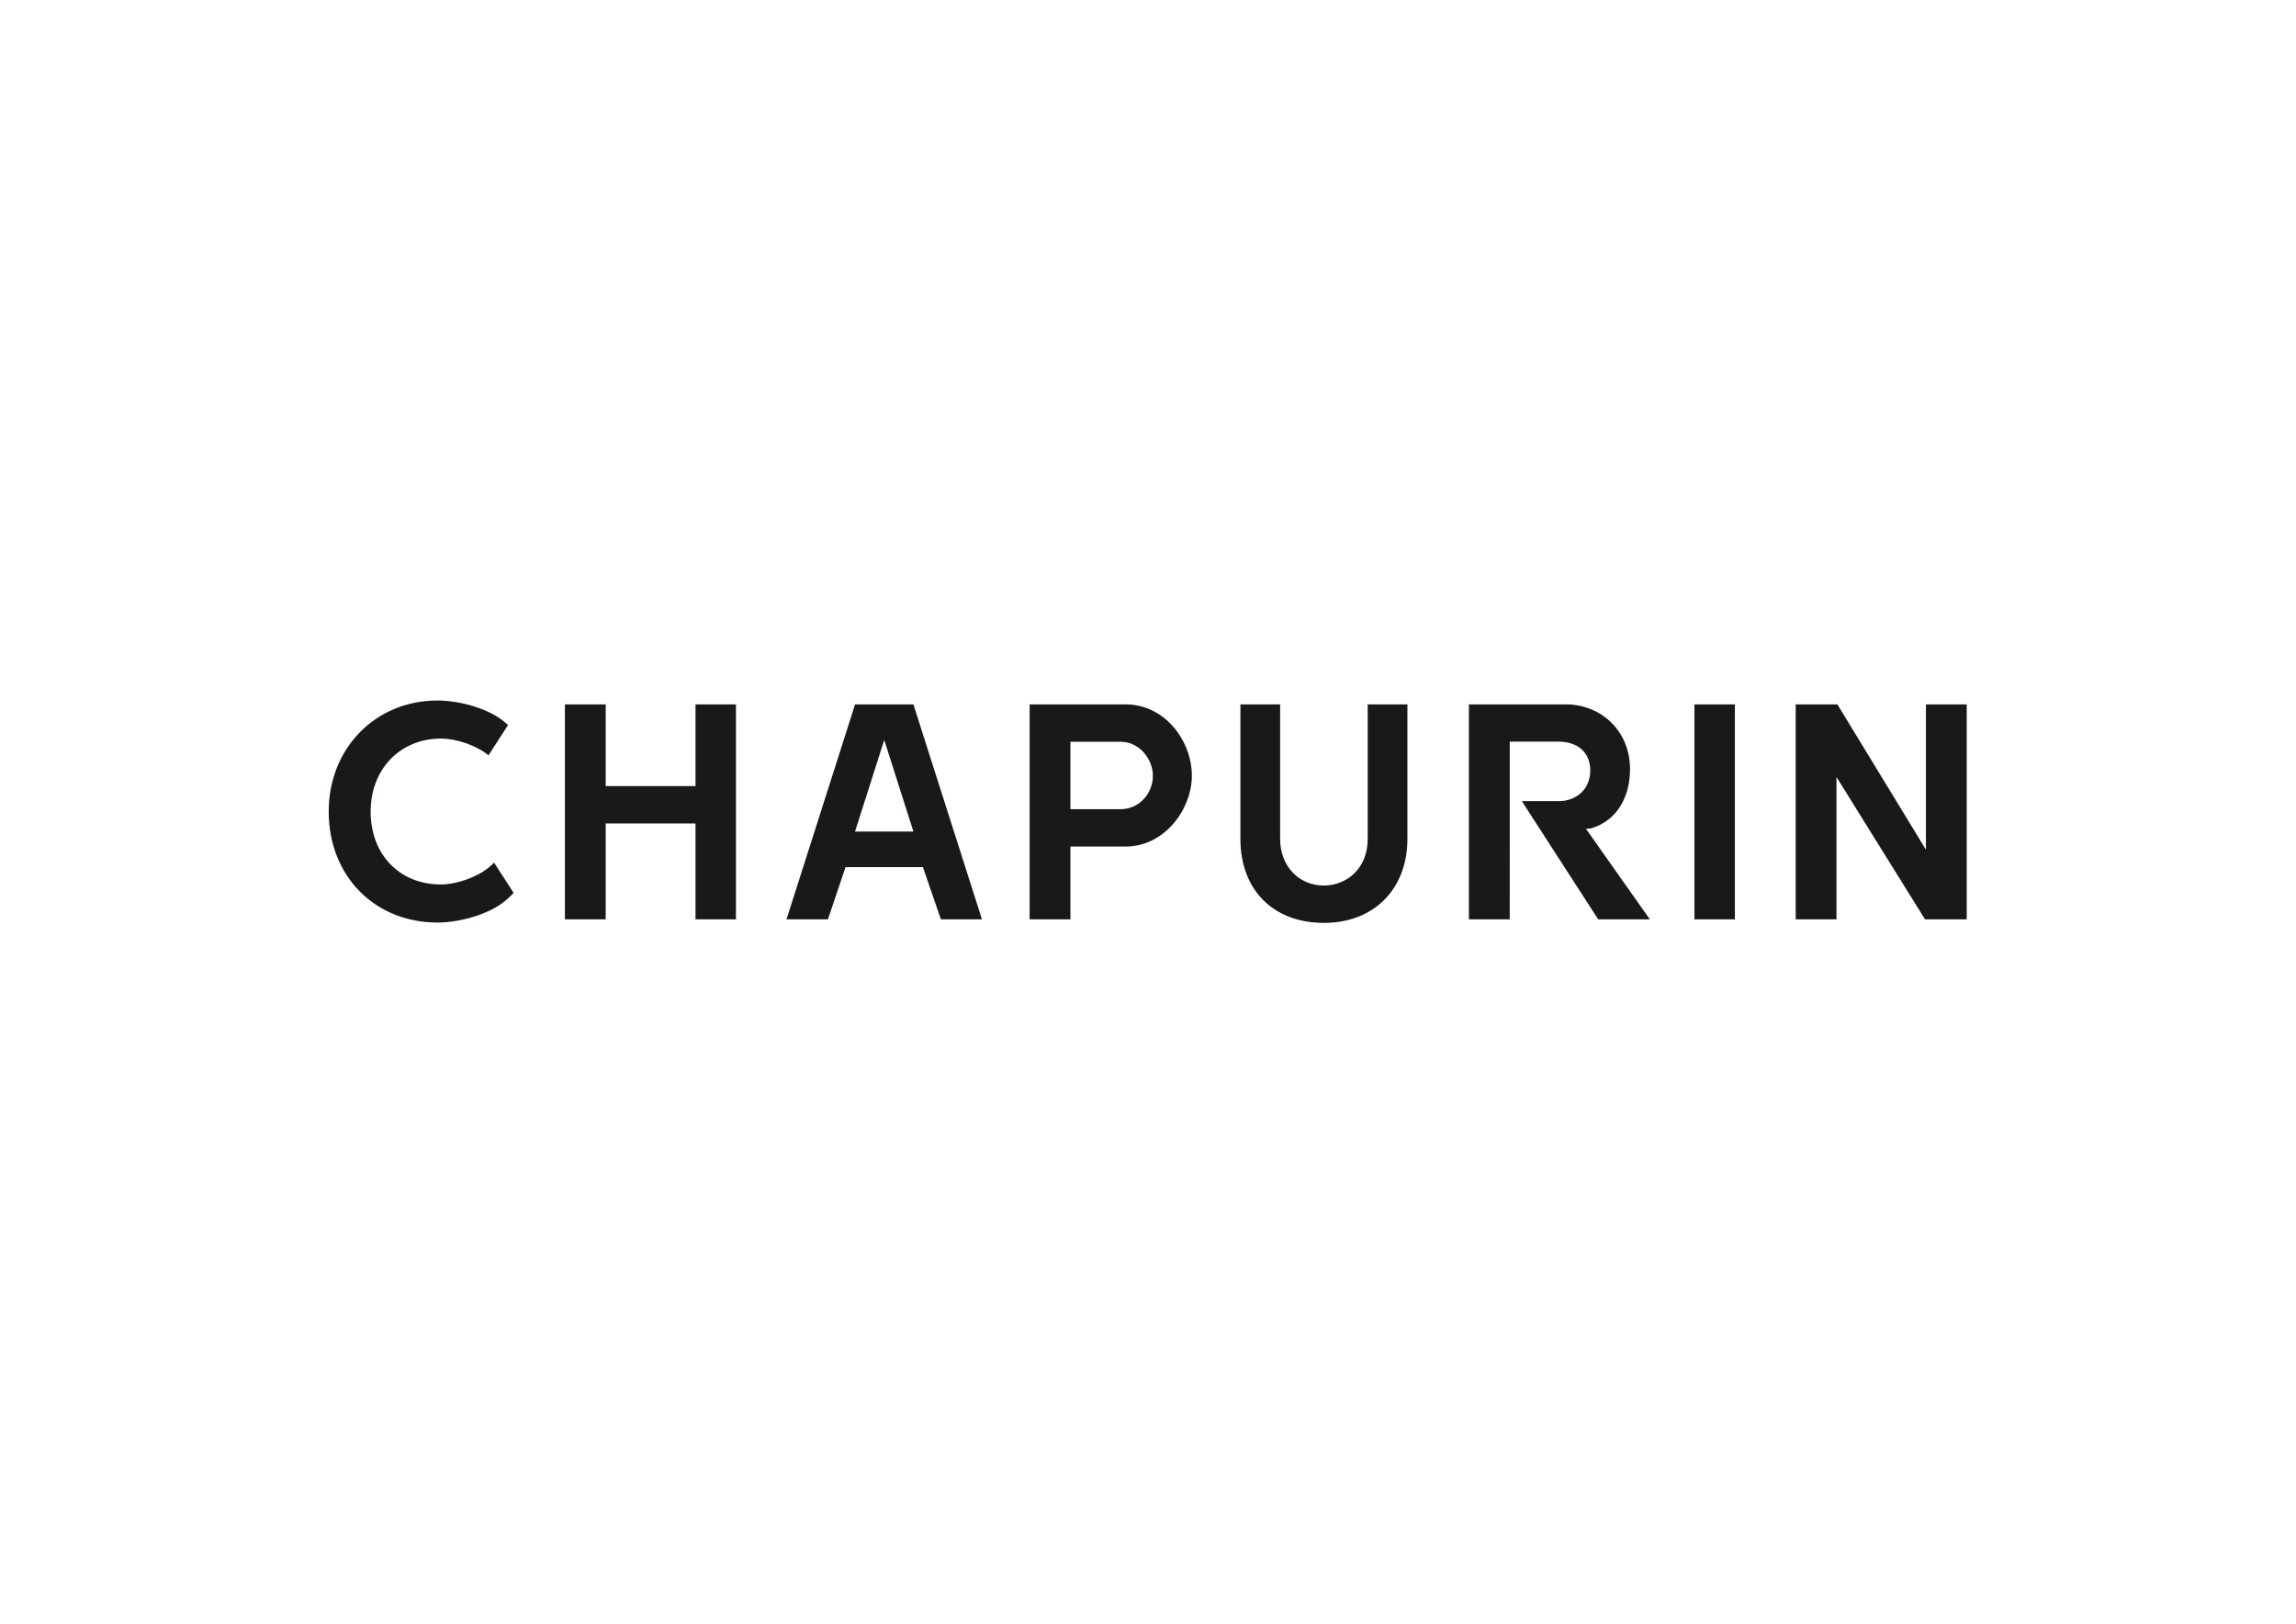
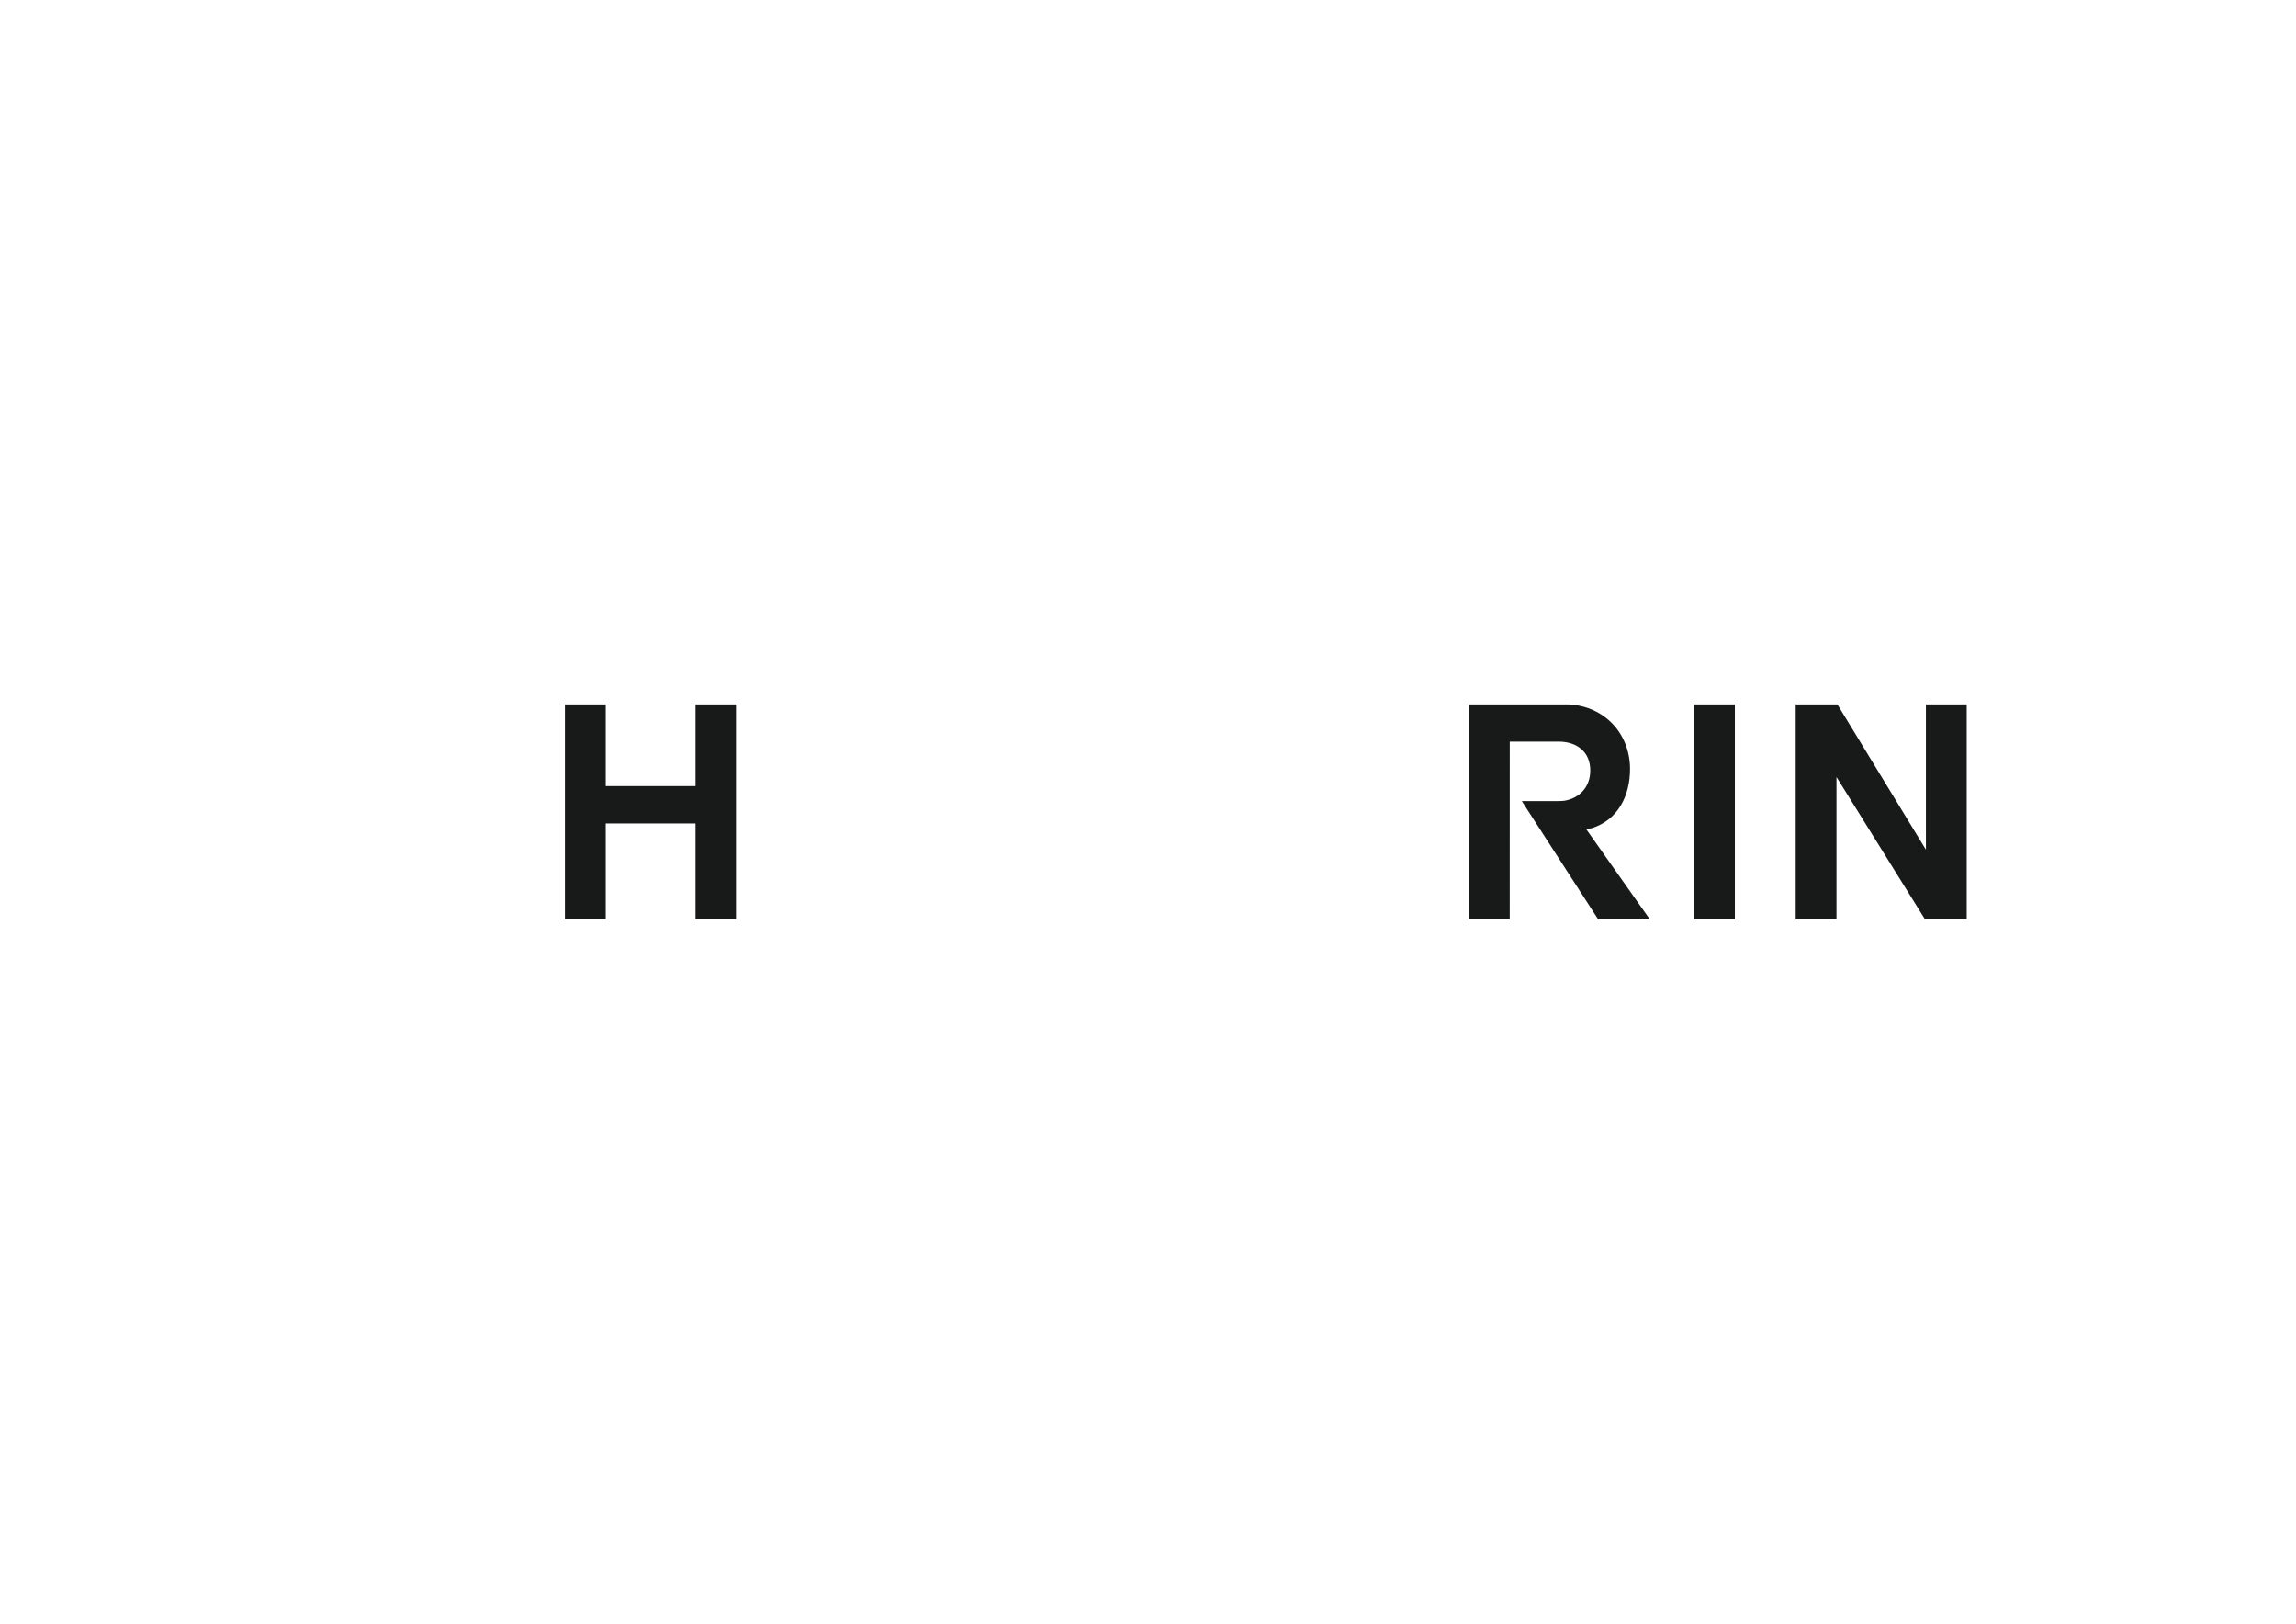
<svg xmlns="http://www.w3.org/2000/svg" viewBox="0 0 1122.52 793.707" height="793.707" width="1122.52" xml:space="preserve" id="svg2">
  <defs id="defs6">
    <clipPath id="clipPath18" clipPathUnits="userSpaceOnUse">
      <path id="path16" d="M 0,595.28 H 841.89 V 0 H 0 Z" />
    </clipPath>
  </defs>
  <g transform="matrix(1.333,0,0,-1.333,0,793.707)" id="g10">
    <g id="g12">
      <g clip-path="url(#clipPath18)" id="g14">
        <g transform="translate(605.112,258.3)" id="g20">
          <path id="path22" style="fill:#181919;fill-opacity:1;fill-rule:nonzero;stroke:none" d="m 0,0 -23.435,33.209 0.794,0.047 c 0.222,0.015 0.871,0.064 1.186,0.126 9.833,3.019 14.188,12.01 14.188,21.732 0,12.952 -9.286,22.964 -22.333,23.702 h -0.522 -36.245 V 0 h 14.976 l 0.013,65.169 h 18.015 c 6.241,-0.002 11.692,-3.49 11.505,-10.929 -0.148,-5.844 -4.023,-9.867 -9.567,-10.763 -0.812,-0.074 -1.566,-0.111 -2.336,-0.111 H -46.968 L -18.95,0 Z" />
        </g>
        <g transform="translate(269.922,258.3)" id="g24">
          <path id="path26" style="fill:#181919;fill-opacity:1;fill-rule:nonzero;stroke:none" d="m 0,0 v 78.816 h -14.832 v -29.95 h -32.936 v 29.95 H -62.732 V 0 h 14.964 v 35.161 h 32.936 V 0 Z" />
        </g>
        <g transform="translate(324.308,324.081)" id="g28">
-           <path id="path30" style="fill:#181919;fill-opacity:1;fill-rule:nonzero;stroke:none" d="m 0,0 10.708,-33.585 h -21.416 z m 14.189,-46.638 6.593,-19.145 H 35.847 L 10.695,13.038 h -21.393 l -25.146,-78.821 h 15.195 l 6.457,19.145 z" />
-         </g>
+           </g>
        <g transform="translate(392.601,298.699)" id="g32">
-           <path id="path34" style="fill:#181919;fill-opacity:1;fill-rule:nonzero;stroke:none" d="m 0,0 v 24.715 h 18.485 c 6.932,0 11.76,-6.547 11.76,-12.422 C 30.245,5.516 24.97,0 18.485,0 Z m 44.539,12.293 c 0,12.619 -9.767,26.124 -24.303,26.124 H -14.965 V -40.399 H 0 v 26.696 h 20.236 c 14.322,0 24.303,13.703 24.303,25.996" />
-         </g>
+           </g>
        <g transform="translate(485.57,256.999)" id="g36">
-           <path id="path38" style="fill:#181919;fill-opacity:1;fill-rule:nonzero;stroke:none" d="M 0,0 C 18.319,0 30.624,12.382 30.624,30.812 V 80.119 H 16.063 V 30.812 C 16.063,19.578 7.981,13.702 0,13.702 c -9.308,0 -16.062,7.196 -16.062,17.11 V 80.119 H -30.627 V 30.812 C -30.627,12.096 -18.605,0 0,0" />
-         </g>
+           </g>
        <path id="path40" style="fill:#181919;fill-opacity:1;fill-rule:nonzero;stroke:none" d="m 621.466,258.301 h 14.832 v 78.817 h -14.832 z" />
        <g transform="translate(721.333,258.3)" id="g42">
          <path id="path44" style="fill:#181919;fill-opacity:1;fill-rule:nonzero;stroke:none" d="M 0,0 V 78.816 H -14.964 V 25.549 L -47.436,78.816 H -62.729 V 0 h 14.961 V 52.196 L -15.297,0 Z" />
        </g>
        <g transform="translate(181.206,279.102)" id="g46">
-           <path id="path48" style="fill:#181919;fill-opacity:1;fill-rule:nonzero;stroke:none" d="m 0,0 c -0.107,-0.104 -0.489,-0.471 -0.837,-0.81 -0.493,-0.473 -0.957,-0.864 -0.957,-0.864 -4.368,-3.635 -11.89,-6.338 -17.728,-6.338 -15.165,0 -25.749,11.001 -25.749,26.75 0,15.5 10.827,26.746 25.749,26.746 5.814,0 13.111,-2.529 17.484,-6.137 L 5.109,50.415 C 4.9,50.63 4.589,50.92 4.386,51.104 c -6.063,5.479 -17.226,8.344 -25.118,8.344 -22.754,0 -39.913,-17.503 -39.913,-40.71 0,-23.592 16.786,-40.711 39.913,-40.711 7.75,0 18.87,2.823 25.127,8.222 0.019,0.015 1.305,1.099 1.838,1.677 l 0.147,0.148 0.203,0.209 c 0.173,0.179 0.379,0.397 0.555,0.588 l 0.03,0.033 z" />
-         </g>
+           </g>
      </g>
    </g>
  </g>
</svg>